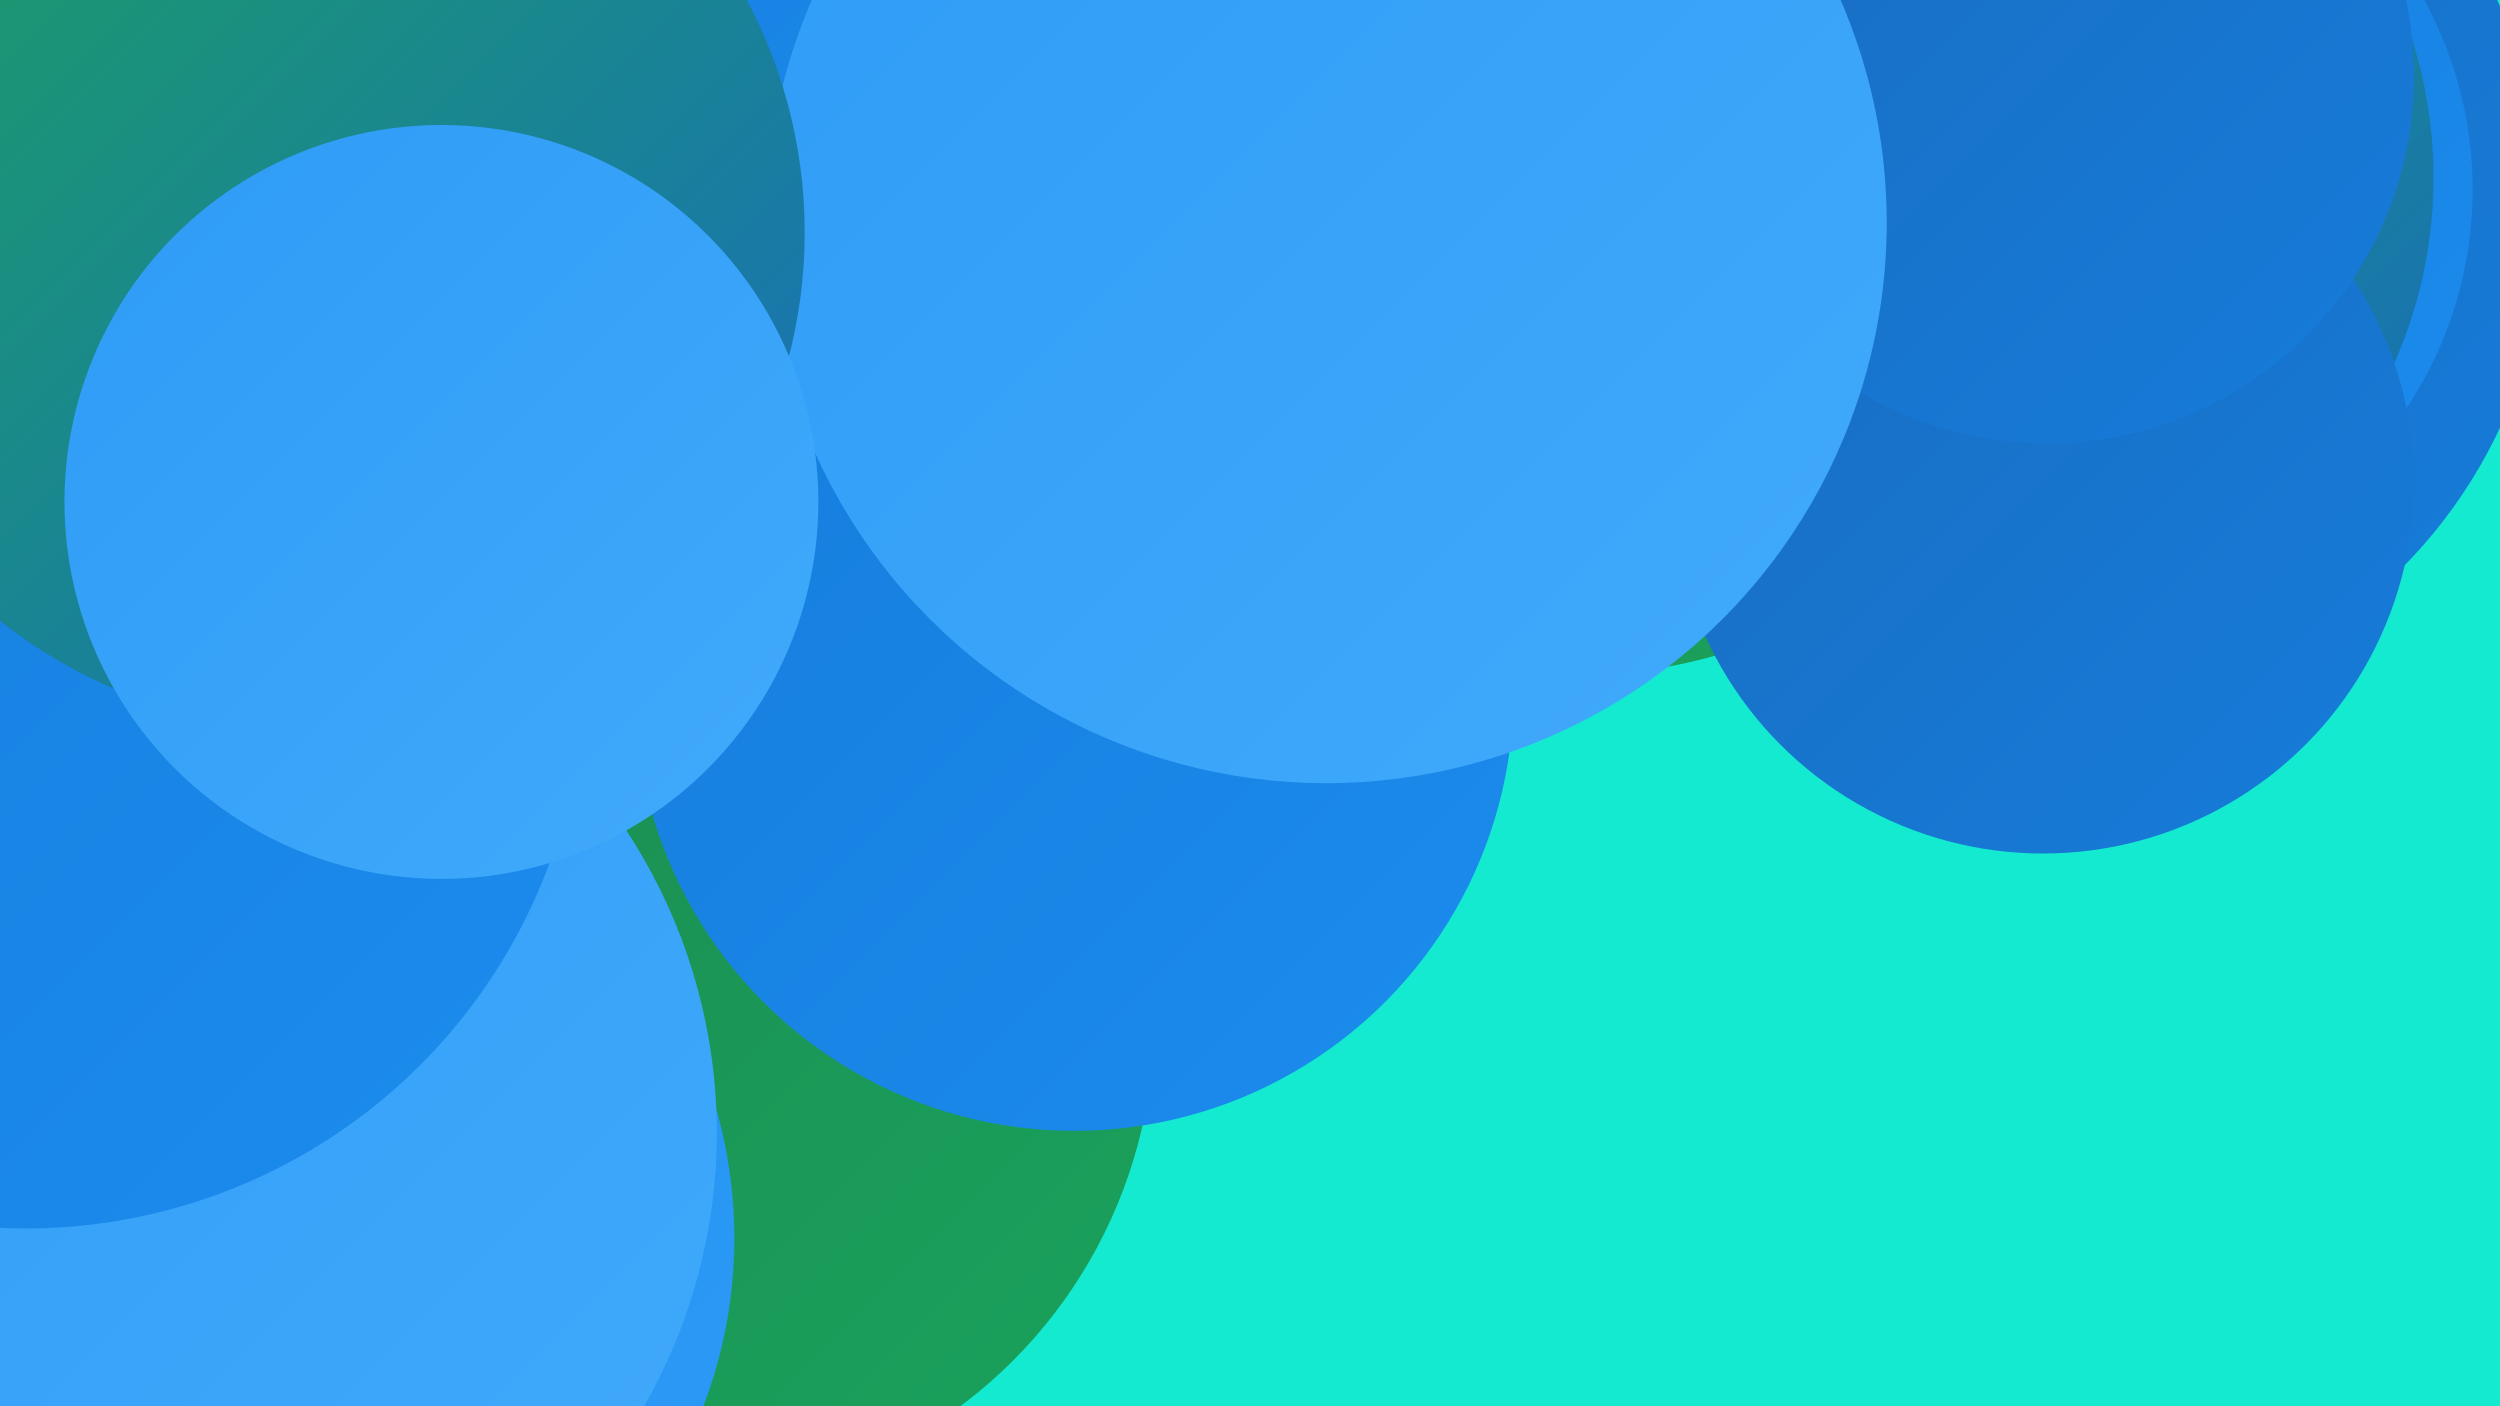
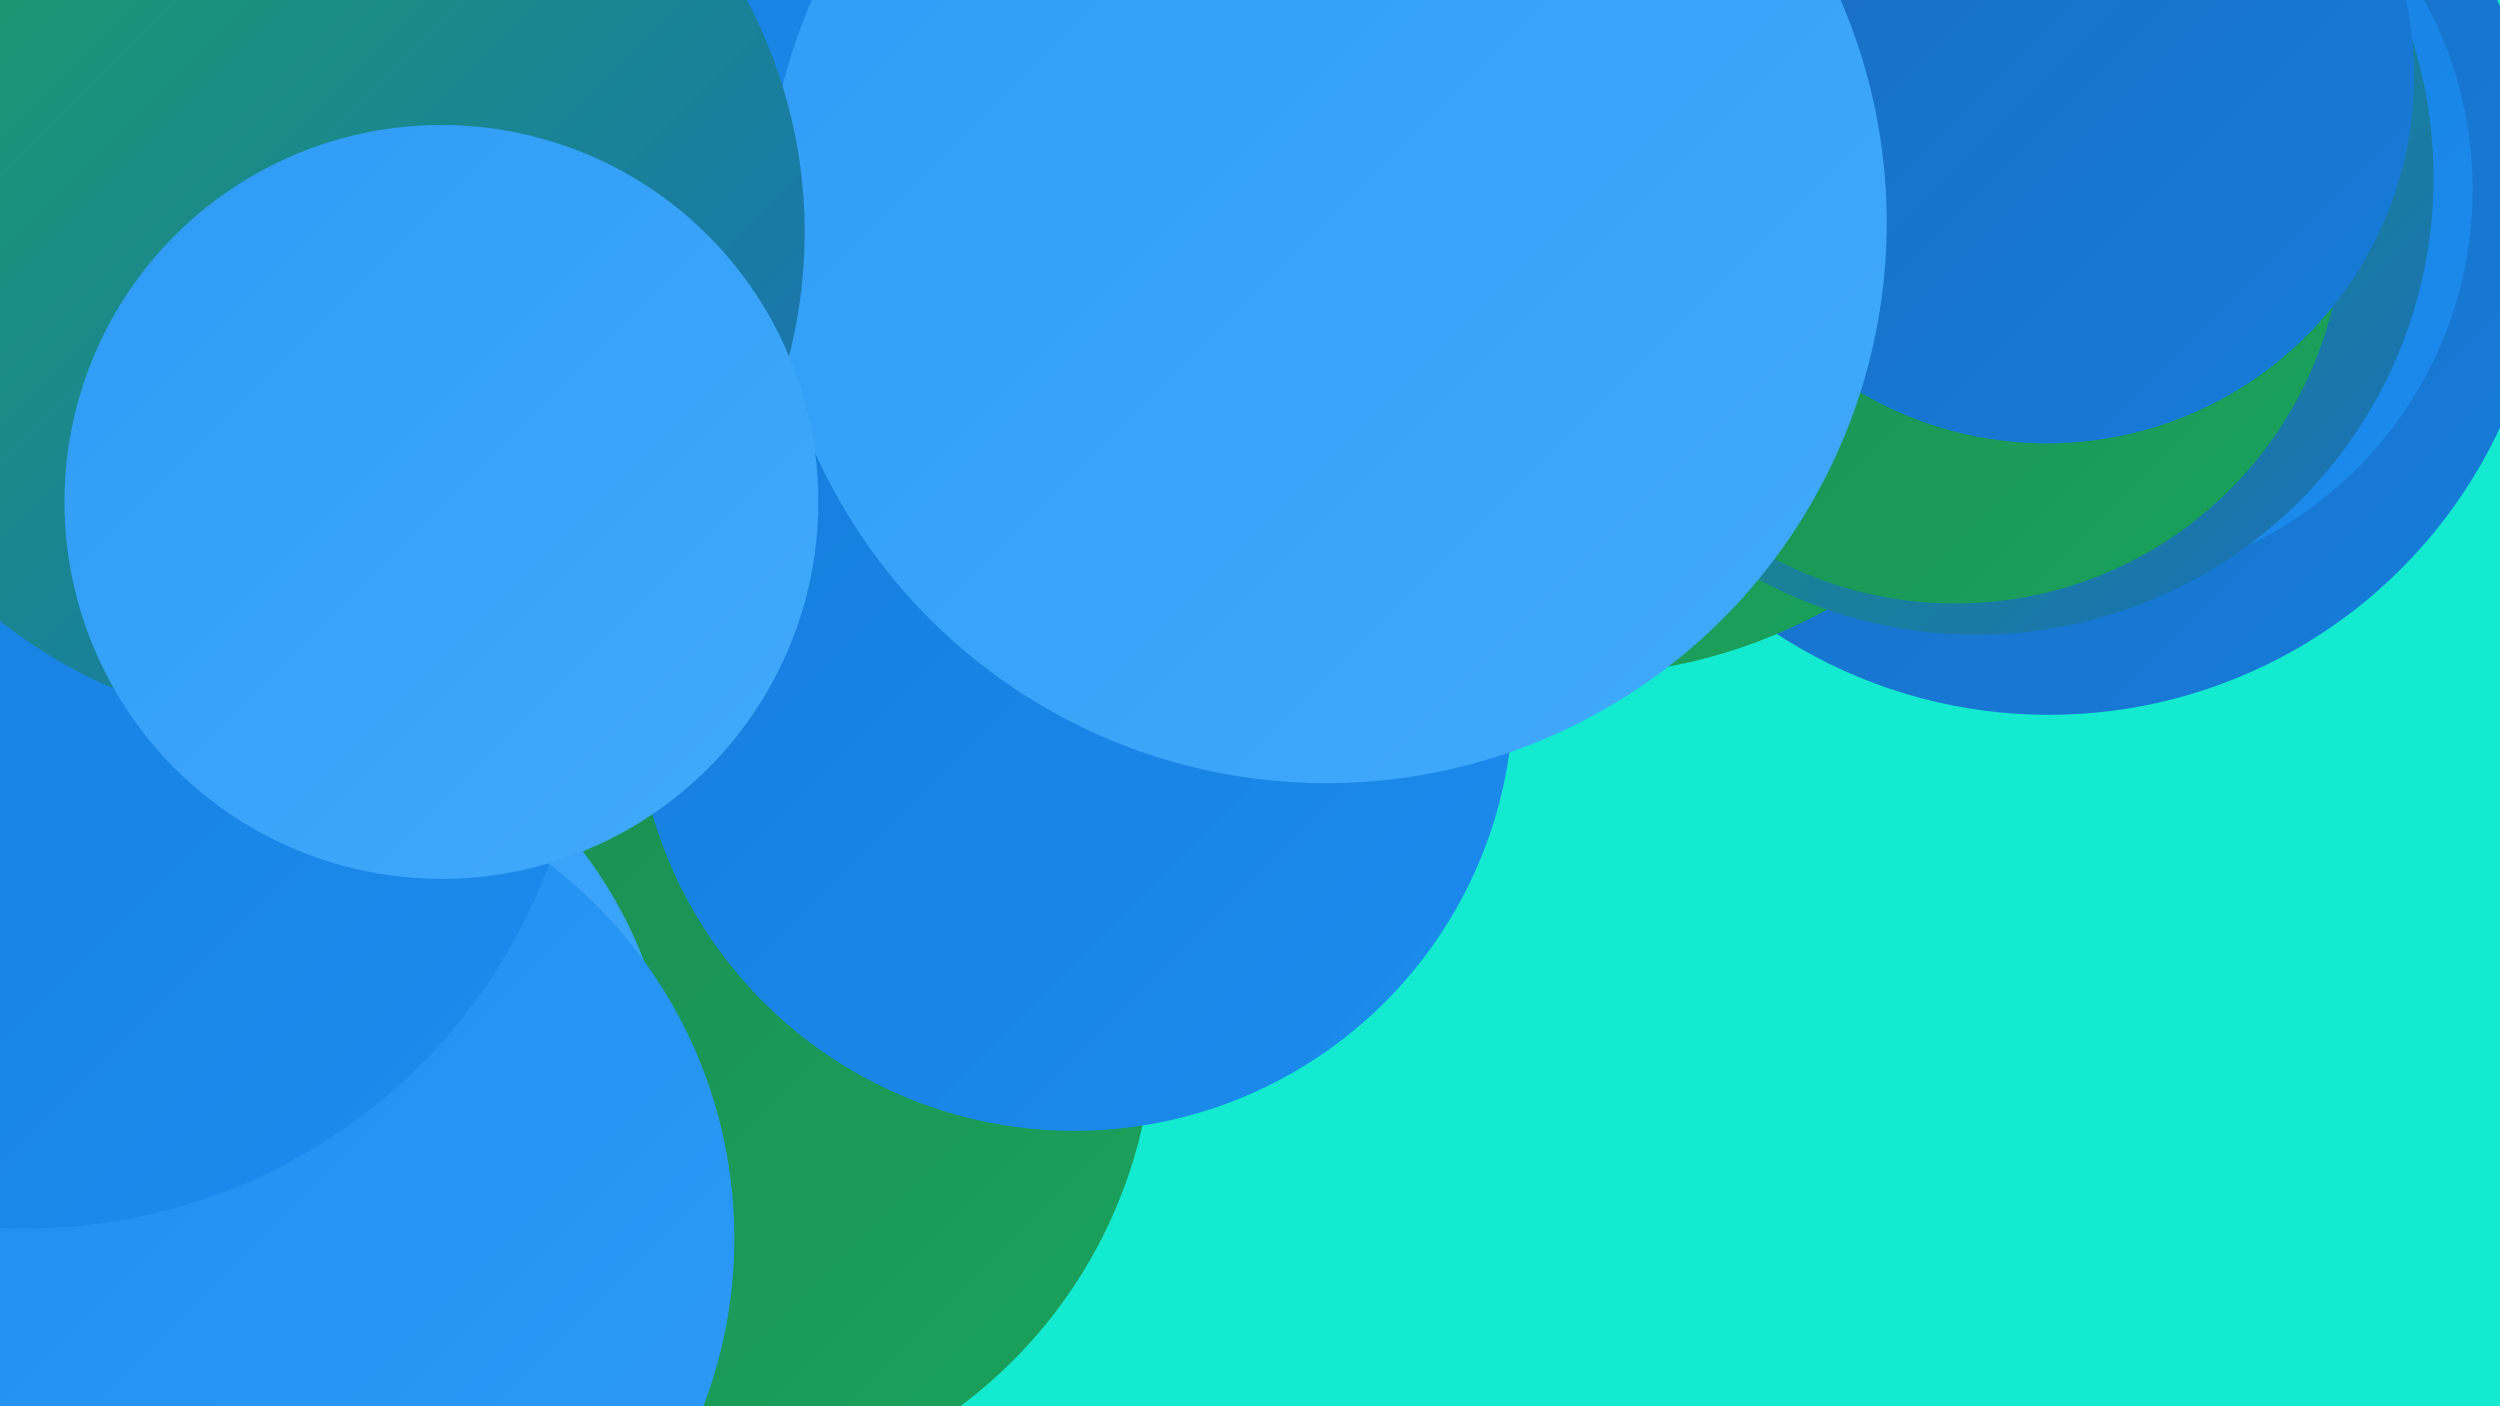
<svg xmlns="http://www.w3.org/2000/svg" width="1280" height="720">
  <defs>
    <linearGradient id="grad0" x1="0%" y1="0%" x2="100%" y2="100%">
      <stop offset="0%" style="stop-color:#1b894f;stop-opacity:1" />
      <stop offset="100%" style="stop-color:#1aa35d;stop-opacity:1" />
    </linearGradient>
    <linearGradient id="grad1" x1="0%" y1="0%" x2="100%" y2="100%">
      <stop offset="0%" style="stop-color:#1aa35d;stop-opacity:1" />
      <stop offset="100%" style="stop-color:#196cbe;stop-opacity:1" />
    </linearGradient>
    <linearGradient id="grad2" x1="0%" y1="0%" x2="100%" y2="100%">
      <stop offset="0%" style="stop-color:#196cbe;stop-opacity:1" />
      <stop offset="100%" style="stop-color:#167cdb;stop-opacity:1" />
    </linearGradient>
    <linearGradient id="grad3" x1="0%" y1="0%" x2="100%" y2="100%">
      <stop offset="0%" style="stop-color:#167cdb;stop-opacity:1" />
      <stop offset="100%" style="stop-color:#1b8cee;stop-opacity:1" />
    </linearGradient>
    <linearGradient id="grad4" x1="0%" y1="0%" x2="100%" y2="100%">
      <stop offset="0%" style="stop-color:#1b8cee;stop-opacity:1" />
      <stop offset="100%" style="stop-color:#2e9bf6;stop-opacity:1" />
    </linearGradient>
    <linearGradient id="grad5" x1="0%" y1="0%" x2="100%" y2="100%">
      <stop offset="0%" style="stop-color:#2e9bf6;stop-opacity:1" />
      <stop offset="100%" style="stop-color:#41aafb;stop-opacity:1" />
    </linearGradient>
    <linearGradient id="grad6" x1="0%" y1="0%" x2="100%" y2="100%">
      <stop offset="0%" style="stop-color:#41aafb;stop-opacity:1" />
      <stop offset="100%" style="stop-color:#1b894f;stop-opacity:1" />
    </linearGradient>
  </defs>
  <rect width="1280" height="720" fill="#14ead0" />
  <circle cx="1049" cy="111" r="255" fill="url(#grad2)" />
  <circle cx="344" cy="522" r="247" fill="url(#grad0)" />
  <circle cx="1064" cy="97" r="202" fill="url(#grad3)" />
  <circle cx="551" cy="102" r="288" fill="url(#grad3)" />
  <circle cx="804" cy="74" r="272" fill="url(#grad0)" />
-   <circle cx="875" cy="73" r="184" fill="url(#grad6)" />
  <circle cx="1012" cy="91" r="234" fill="url(#grad1)" />
  <circle cx="117" cy="574" r="228" fill="url(#grad5)" />
-   <circle cx="629" cy="225" r="212" fill="url(#grad6)" />
  <circle cx="135" cy="634" r="241" fill="url(#grad4)" />
  <circle cx="1001" cy="110" r="199" fill="url(#grad0)" />
-   <circle cx="1046" cy="247" r="190" fill="url(#grad2)" />
  <circle cx="249" cy="136" r="244" fill="url(#grad3)" />
  <circle cx="1048" cy="39" r="188" fill="url(#grad2)" />
-   <circle cx="85" cy="580" r="282" fill="url(#grad5)" />
  <circle cx="13" cy="343" r="286" fill="url(#grad3)" />
  <circle cx="550" cy="354" r="225" fill="url(#grad3)" />
  <circle cx="679" cy="114" r="287" fill="url(#grad5)" />
  <circle cx="158" cy="119" r="254" fill="url(#grad1)" />
  <circle cx="226" cy="257" r="193" fill="url(#grad5)" />
</svg>